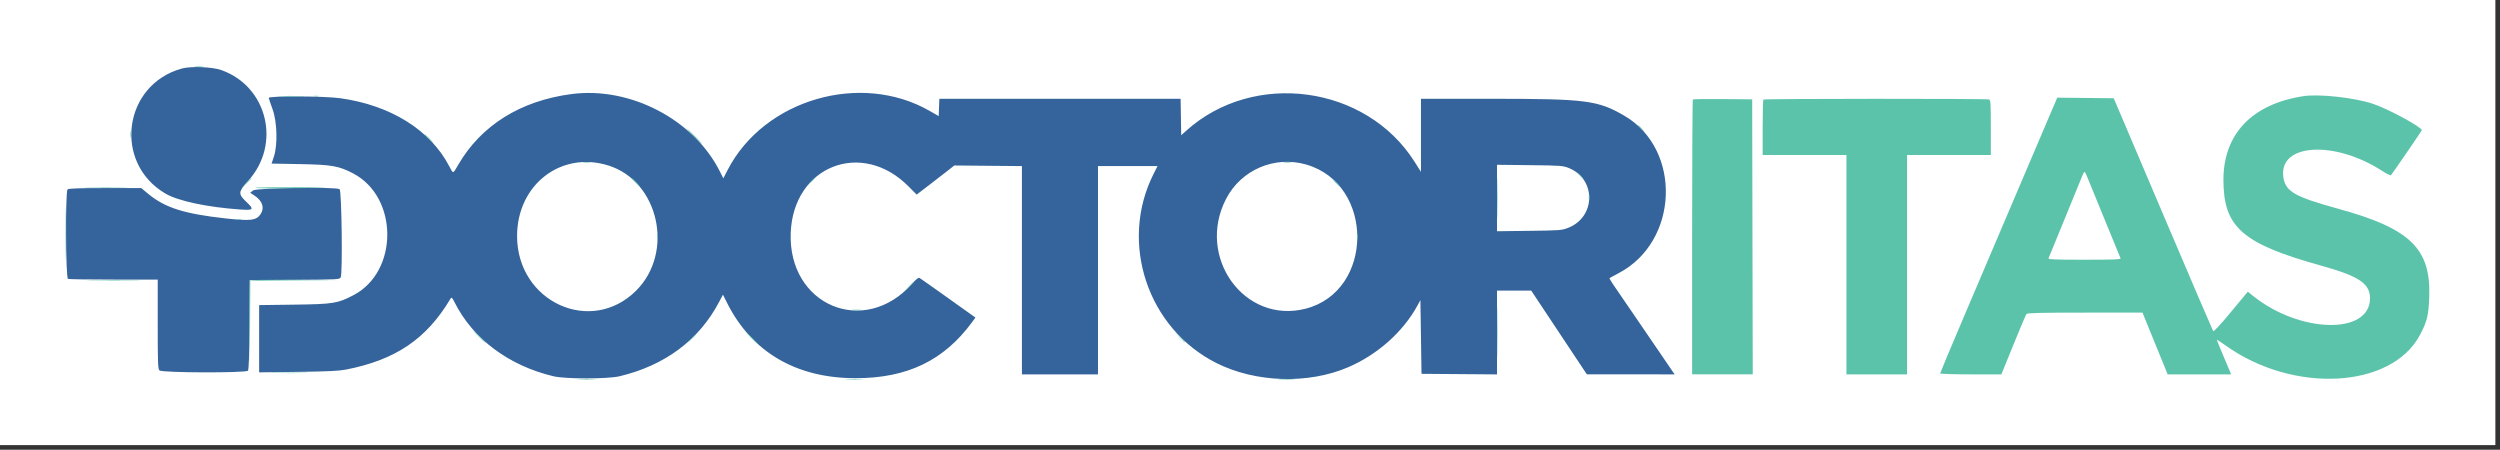
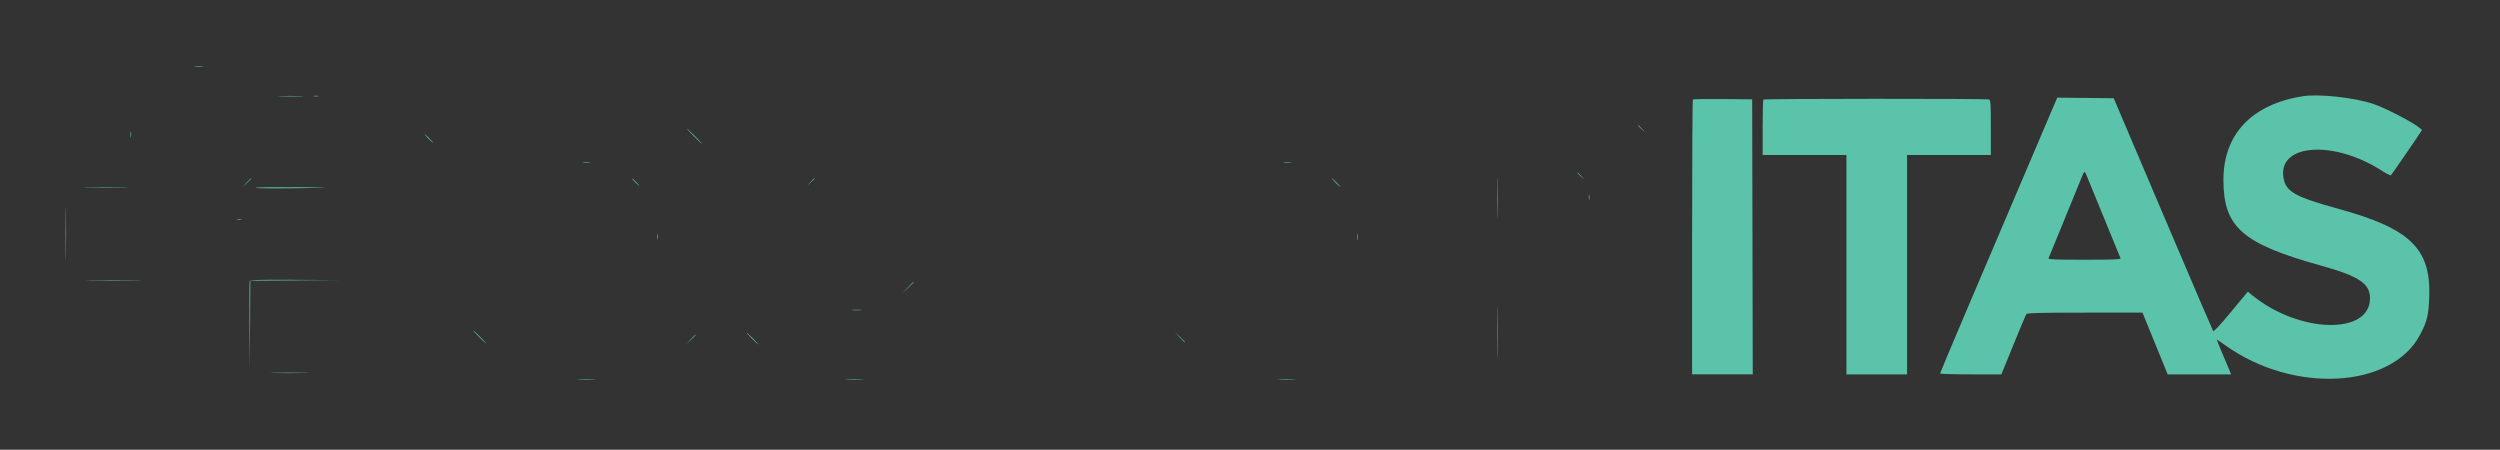
<svg xmlns="http://www.w3.org/2000/svg" width="100%" height="100%" viewBox="0 0 378 68" version="1.1" xml:space="preserve" style="fill-rule:evenodd;clip-rule:evenodd;stroke-linejoin:round;stroke-miterlimit:2;">
  <rect x="0" y="0" width="378" height="68" fill="#333333" stroke="none" />
  <g>
-     <rect x="0" y="0" width="377.3" height="67.3" style="fill:#fff;" />
-     <path id="doctor" d="M27.514,10.357c-8.884,2.426 -10.456,14.222 -2.519,18.902c1.917,1.13 6.315,2.068 11.353,2.42c1.991,0.14 2.114,-0.005 0.946,-1.11c-1.32,-1.248 -1.299,-1.542 0.225,-3.22c5.037,-5.546 2.925,-14.281 -4.051,-16.752c-1.366,-0.484 -4.586,-0.614 -5.954,-0.24m58.917,3.862c-7.71,1.004 -13.674,4.72 -17.133,10.674c-0.841,1.449 -0.751,1.432 -1.366,0.252c-2.859,-5.486 -8.845,-9.226 -16.472,-10.292c-2.407,-0.337 -10.881,-0.374 -10.825,-0.048c0.02,0.119 0.28,0.89 0.578,1.715c0.696,1.93 0.788,5.396 0.189,7.191l-0.342,1.024l4.269,0.077c4.84,0.088 5.896,0.273 8.069,1.41c6.866,3.594 6.885,14.857 0.03,18.418c-2.394,1.244 -3.023,1.344 -8.955,1.422l-5.292,0.07l-0,10.167l5.875,-0.074c4.497,-0.058 6.2,-0.139 7.26,-0.346c7.517,-1.471 12.166,-4.624 15.8,-10.715c0.163,-0.275 0.236,-0.206 0.648,0.607c2.781,5.493 8.175,9.513 14.917,11.118c1.809,0.431 8.192,0.431 10,0c6.843,-1.629 11.999,-5.468 15.021,-11.185l0.608,-1.149l0.618,1.233c3.733,7.447 10.452,11.389 19.42,11.393c7.829,0.003 13.374,-2.666 17.647,-8.497l0.491,-0.67l-4.085,-2.913c-2.247,-1.603 -4.2,-2.979 -4.34,-3.059c-0.193,-0.11 -0.475,0.101 -1.153,0.862c-7.232,8.119 -18.775,3.269 -18.351,-7.71c0.389,-10.088 10.725,-14.158 17.811,-7.013l1.23,1.24l2.026,-1.549c1.114,-0.852 2.394,-1.842 2.844,-2.2l0.818,-0.652l5.114,0.047l5.114,0.046l-0,31.491l11.5,0l-0,-31.5l9.005,0l-0.602,1.194c-5.231,10.388 -0.917,23.354 9.515,28.598c5.902,2.966 13.879,3.219 19.904,0.631c4.441,-1.907 8.307,-5.348 10.48,-9.327l0.448,-0.82l0.084,5.57l0.083,5.57l5.708,0.044l5.709,0.044l-0,-12.671l5.169,0l4.207,6.332l4.207,6.331l13.268,0.004l-1.961,-2.875c-1.078,-1.582 -3.039,-4.45 -4.357,-6.375c-1.318,-1.925 -2.664,-3.894 -2.992,-4.375c-0.328,-0.482 -0.566,-0.901 -0.527,-0.933c0.038,-0.031 0.674,-0.376 1.414,-0.766c9.076,-4.783 9.557,-18.693 0.822,-23.784c-4.001,-2.331 -5.785,-2.559 -20.009,-2.559l-10.741,0l-0,11.05l-0.959,-1.518c-7.317,-11.591 -24.324,-13.903 -34.541,-4.697l-0.75,0.676l-0.046,-2.755l-0.046,-2.756l-36.478,0l-0.049,1.309l-0.048,1.308l-1.374,-0.788c-10.423,-5.979 -25.026,-1.719 -30.523,8.903l-0.669,1.293l-0.53,-1.054c-3.94,-7.833 -13.544,-12.844 -22.404,-11.689m5.579,10.81c7.613,2.405 9.979,13.121 4.177,18.911c-6.833,6.819 -18.006,1.698 -18.006,-8.253c-0,-7.776 6.673,-12.919 13.829,-10.658m105.489,-0.151c10.349,2.981 10.281,19.133 -0.092,21.796c-9.232,2.37 -16.583,-7.768 -12.031,-16.593c2.271,-4.405 7.341,-6.58 12.123,-5.203m39.695,0.522c4.173,1.672 4.112,7.411 -0.096,9.051c-0.952,0.371 -1.238,0.393 -5.875,0.451l-4.875,0.061l-0,-10.048l4.958,0.056c4.672,0.054 5.012,0.078 5.888,0.429m-226.98,3.237c-0.343,0.343 -0.281,13.4 0.064,13.532c0.145,0.056 3.257,0.101 6.917,0.101l6.653,0l-0,6.738c-0,5.904 0.032,6.771 0.262,7c0.363,0.364 13.082,0.401 13.382,0.039c0.127,-0.153 0.199,-2.325 0.229,-6.958l0.043,-6.735l6.787,-0.044c6.578,-0.042 6.792,-0.054 6.964,-0.374c0.305,-0.571 0.147,-13.137 -0.167,-13.336c-0.589,-0.372 -12.578,-0.197 -13.071,0.19l-0.449,0.353l0.635,0.42c1.221,0.807 1.571,1.847 0.943,2.805c-0.633,0.967 -1.492,1.071 -5.334,0.649c-6.187,-0.681 -9.107,-1.604 -11.616,-3.673l-1.099,-0.907l-5.472,0c-4.033,0 -5.523,0.053 -5.671,0.2" style="fill:#34649b;" />
    <path id="itas" d="M29.469,10.057c0.296,0.037 0.821,0.038 1.167,0.002c0.345,-0.036 0.103,-0.067 -0.538,-0.067c-0.642,-0.001 -0.925,0.028 -0.629,0.065m12.929,4.504c0.899,0.03 2.324,0.03 3.167,0c0.843,-0.03 0.108,-0.055 -1.634,-0.055c-1.742,0.001 -2.432,0.025 -1.533,0.055m5.077,-0.006c0.207,0.04 0.507,0.038 0.666,-0.003c0.16,-0.042 -0.01,-0.075 -0.377,-0.073c-0.366,0.002 -0.497,0.036 -0.289,0.076m300.789,-0.015c-7.751,1.188 -12.083,5.722 -12.083,12.647c-0,7.157 2.843,9.658 14.75,12.971c5.746,1.599 7.415,2.712 7.415,4.946c-0,5.575 -10.696,5.312 -17.778,-0.437l-0.696,-0.566l-2.554,3.073c-1.706,2.054 -2.6,3.008 -2.693,2.877c-0.076,-0.109 -3.489,-8.072 -7.584,-17.697l-7.445,-17.5l-4.271,-0.045l-4.27,-0.044l-1.088,2.544c-1.05,2.459 -4.435,10.403 -12.687,29.776c-2.163,5.077 -3.932,9.296 -3.932,9.375c-0,0.079 2.083,0.144 4.63,0.144l4.63,0l1.814,-4.459c0.997,-2.452 1.885,-4.552 1.973,-4.666c0.125,-0.162 2.095,-0.209 8.855,-0.209l8.695,0l3.806,9.334l9.601,0l-0.23,-0.542c-1.292,-3.039 -1.941,-4.606 -1.941,-4.684c-0,-0.051 0.58,0.323 1.289,0.832c10.277,7.373 25.156,6.565 29.447,-1.601c1.069,-2.035 1.288,-2.945 1.384,-5.759c0.247,-7.261 -2.876,-10.289 -13.678,-13.261c-6.682,-1.839 -8.05,-2.621 -8.375,-4.788c-0.766,-5.109 7.684,-5.648 14.943,-0.953c0.66,0.428 1.257,0.717 1.325,0.642c0.214,-0.236 4.665,-6.719 4.665,-6.795c-0,-0.472 -5.016,-3.193 -7.333,-3.979c-2.79,-0.946 -8.176,-1.545 -10.584,-1.176m-92.303,0.505c-0.062,0.063 -0.113,9.439 -0.113,20.836l-0,20.723l9.168,0l-0.043,-20.792l-0.042,-20.792l-4.428,-0.044c-2.435,-0.024 -4.479,0.007 -4.542,0.069m10.661,0.006c-0.059,0.06 -0.108,1.971 -0.108,4.247l-0,4.139l12.667,0l-0,33.167l9.167,0l-0,-33.167l12.666,0l-0,-4.149c-0,-3.654 -0.032,-4.161 -0.267,-4.251c-0.359,-0.138 -33.987,-0.124 -34.125,0.014m-18.941,3.938c-0,0.029 0.244,0.273 0.542,0.542l0.541,0.489l-0.489,-0.541c-0.456,-0.505 -0.594,-0.619 -0.594,-0.49m-142.75,1.615c0.637,0.641 1.195,1.166 1.241,1.166c0.046,0 -0.438,-0.525 -1.074,-1.166c-0.637,-0.642 -1.196,-1.167 -1.241,-1.167c-0.046,0 0.437,0.525 1.074,1.167m-85.202,-0.25c0.001,0.458 0.033,0.626 0.072,0.372c0.038,-0.253 0.037,-0.628 -0.003,-0.833c-0.039,-0.205 -0.071,0.002 -0.069,0.461m45.035,0.583c0.358,0.367 0.689,0.667 0.735,0.667c0.045,0 -0.21,-0.3 -0.568,-0.667c-0.358,-0.367 -0.688,-0.667 -0.734,-0.667c-0.046,0 0.209,0.3 0.567,0.667m23.459,3.619c0.252,0.039 0.664,0.039 0.916,0c0.252,-0.038 0.046,-0.069 -0.458,-0.069c-0.504,0 -0.71,0.031 -0.458,0.069m105.919,0.002c0.3,0.037 0.75,0.036 1,-0.002c0.251,-0.038 0.006,-0.068 -0.544,-0.067c-0.55,0.001 -0.755,0.032 -0.456,0.069m32.28,5.379c-0,2.796 0.022,3.94 0.05,2.542c0.028,-1.398 0.028,-3.686 -0,-5.084c-0.028,-1.398 -0.05,-0.254 -0.05,2.542m89.289,-2.875c0.329,0.829 4.122,10.083 4.919,12c0.068,0.164 -1.085,0.208 -5.449,0.208c-4.363,0 -5.518,-0.044 -5.45,-0.208c0.046,-0.115 0.733,-1.783 1.525,-3.708c1.885,-4.581 3.138,-7.645 3.527,-8.625c0.4,-1.005 0.398,-1.006 0.928,0.333m-77.197,-0.906c-0,0.029 0.244,0.272 0.542,0.541l0.542,0.49l-0.49,-0.542c-0.456,-0.505 -0.594,-0.618 -0.594,-0.489m-201.258,1.489l-0.658,0.709l0.708,-0.659c0.659,-0.613 0.785,-0.758 0.659,-0.758c-0.027,0 -0.346,0.319 -0.709,0.708m58.758,-0.125c0.311,0.321 0.603,0.584 0.649,0.584c0.046,0 -0.171,-0.263 -0.482,-0.584c-0.311,-0.321 -0.603,-0.583 -0.649,-0.583c-0.046,0 0.171,0.262 0.482,0.583m26.573,-0.041l-0.489,0.541l0.541,-0.489c0.298,-0.269 0.542,-0.513 0.542,-0.542c-0,-0.129 -0.138,-0.015 -0.594,0.49m79.344,0.125c0.358,0.366 0.688,0.666 0.734,0.666c0.046,0 -0.209,-0.3 -0.567,-0.666c-0.358,-0.367 -0.689,-0.667 -0.735,-0.667c-0.045,0 0.21,0.3 0.568,0.667m-188.698,0.791c1.541,0.028 4.016,0.028 5.5,0c1.484,-0.028 0.223,-0.05 -2.802,-0.05c-3.025,0 -4.239,0.023 -2.698,0.05m25.39,0c-0.07,0.114 4.658,0.111 10.141,-0.006c1.192,-0.025 -0.585,-0.062 -3.948,-0.082c-3.364,-0.02 -6.15,0.02 -6.193,0.088m-28.7,6.959c-0,3.575 0.023,5.013 0.049,3.197c0.027,-1.817 0.027,-4.742 -0,-6.5c-0.027,-1.759 -0.049,-0.272 -0.049,3.303m230.3,-5.5c0.002,0.366 0.036,0.497 0.076,0.289c0.04,-0.207 0.038,-0.507 -0.003,-0.666c-0.042,-0.16 -0.075,0.01 -0.073,0.377m-204.334,3.365c0.161,0.041 0.423,0.041 0.584,0c0.16,-0.042 0.029,-0.077 -0.292,-0.077c-0.321,0 -0.452,0.035 -0.292,0.077m63.504,2.551c-0,0.413 0.033,0.582 0.072,0.375c0.04,-0.206 0.04,-0.543 -0,-0.75c-0.039,-0.206 -0.072,-0.037 -0.072,0.375m105.836,0.084c0.001,0.458 0.033,0.626 0.072,0.372c0.038,-0.253 0.037,-0.628 -0.003,-0.833c-0.039,-0.205 -0.071,0.002 -0.069,0.461m-191.423,6.541c1.856,0.027 4.894,0.027 6.75,0c1.856,-0.027 0.337,-0.049 -3.375,-0.049c-3.713,0 -5.231,0.022 -3.375,0.049m23.951,0.084c-0.044,0.115 -0.059,3.171 -0.034,6.792l0.045,6.583l0.04,-6.707l0.04,-6.706l6.625,-0.046l6.625,-0.045l-6.631,-0.04c-5.185,-0.031 -6.647,0.006 -6.71,0.169m99.501,1l-0.827,0.875l0.875,-0.827c0.813,-0.769 0.951,-0.923 0.827,-0.923c-0.026,0 -0.42,0.393 -0.875,0.875m89.165,6.791c-0,3.529 0.022,4.973 0.049,3.209c0.027,-1.765 0.027,-4.652 -0,-6.417c-0.027,-1.765 -0.049,-0.321 -0.049,3.208m-97.534,-3.378c0.344,0.036 0.907,0.036 1.25,0c0.344,-0.036 0.063,-0.066 -0.625,-0.066c-0.687,0 -0.968,0.03 -0.625,0.066m-56.458,4.045c0.544,0.55 1.027,1 1.073,1c0.046,0 -0.362,-0.45 -0.906,-1c-0.545,-0.55 -1.027,-1 -1.073,-1c-0.046,0 0.362,0.45 0.906,1m41.25,0.25c0.498,0.504 0.943,0.917 0.989,0.917c0.045,0 -0.324,-0.413 -0.822,-0.917c-0.498,-0.504 -0.943,-0.917 -0.989,-0.917c-0.046,0 0.324,0.413 0.822,0.917m64.66,-0.208c0.69,0.736 0.84,0.868 0.84,0.743c-0,-0.027 -0.356,-0.383 -0.792,-0.792l-0.791,-0.743l0.743,0.792m-73.918,0.333l-0.659,0.708l0.709,-0.658c0.658,-0.613 0.785,-0.758 0.658,-0.758c-0.027,0 -0.345,0.318 -0.708,0.708m-62.94,5.083c1.312,0.028 3.412,0.028 4.666,0c1.255,-0.028 0.182,-0.051 -2.385,-0.051c-2.566,0 -3.593,0.023 -2.281,0.051m46.073,0.999c0.619,0.032 1.631,0.032 2.25,0c0.619,-0.032 0.112,-0.058 -1.125,-0.058c-1.237,0 -1.744,0.026 -1.125,0.058m40.5,0c0.619,0.032 1.631,0.032 2.25,0c0.619,-0.032 0.112,-0.058 -1.125,-0.058c-1.238,0 -1.744,0.026 -1.125,0.058m65.333,0c0.619,0.032 1.632,0.032 2.25,0c0.619,-0.032 0.113,-0.058 -1.125,-0.058c-1.237,0 -1.743,0.026 -1.125,0.058" style="fill:#5cc3ab;" />
  </g>
</svg>